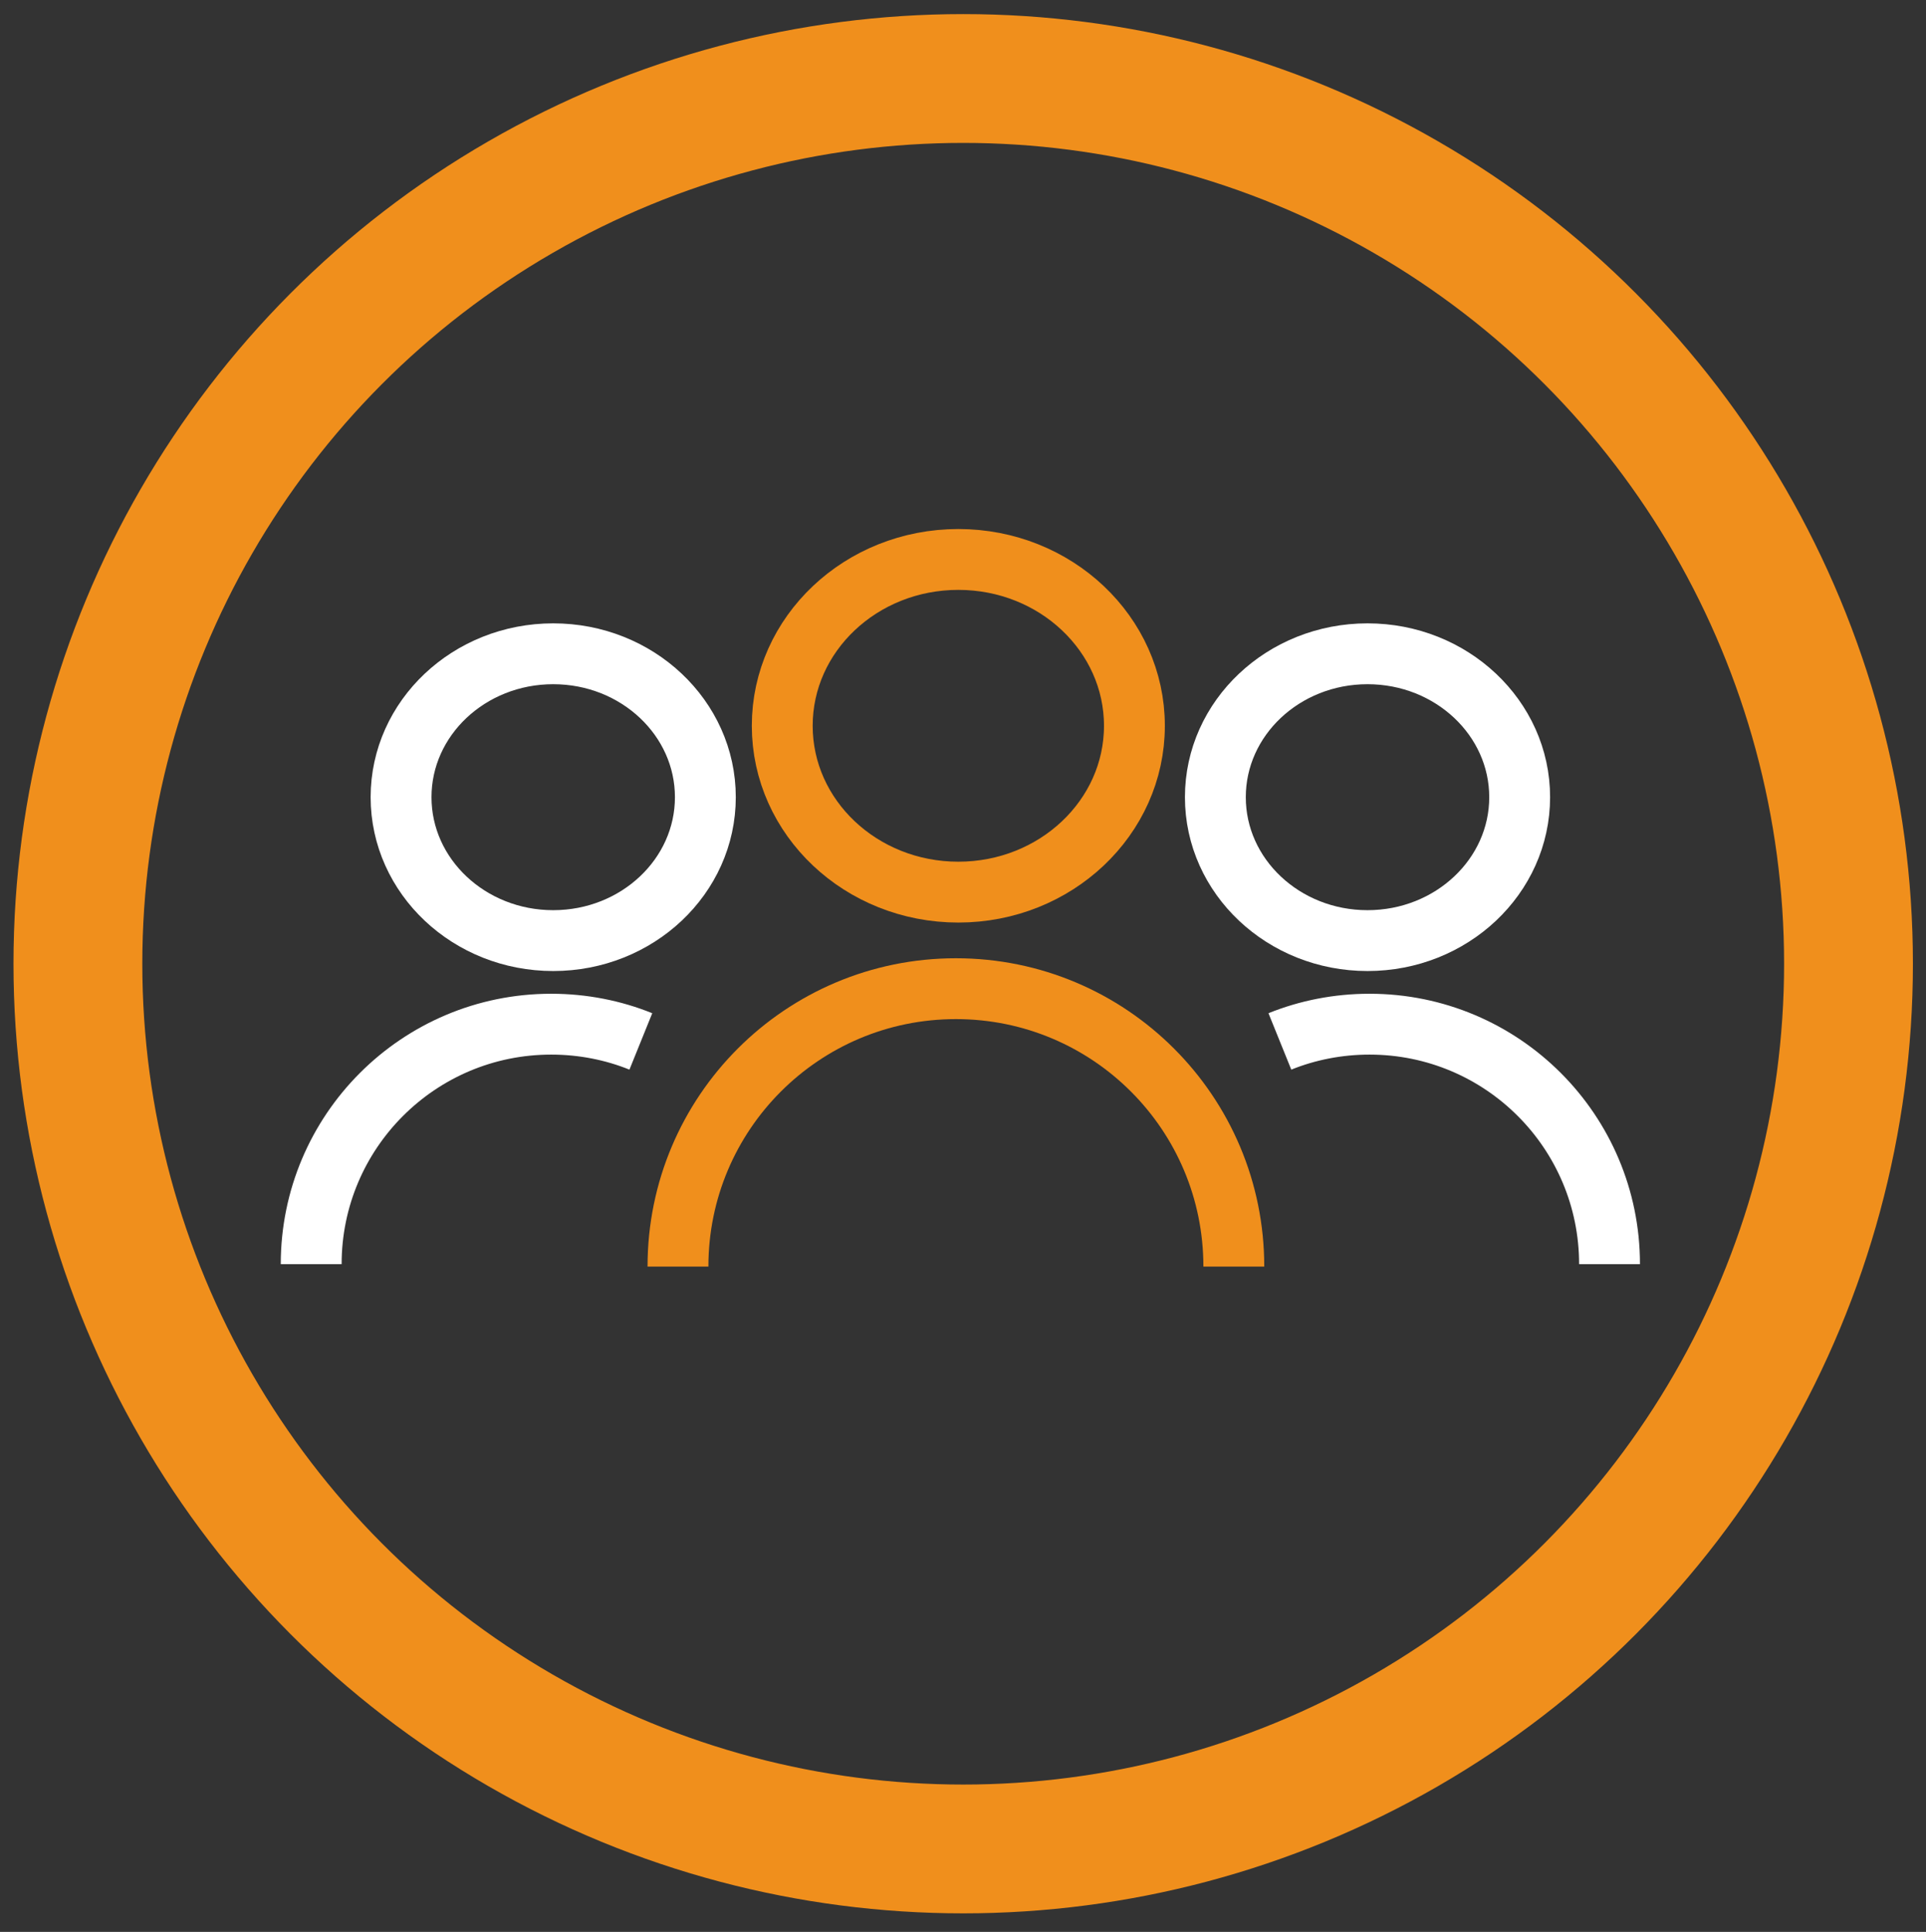
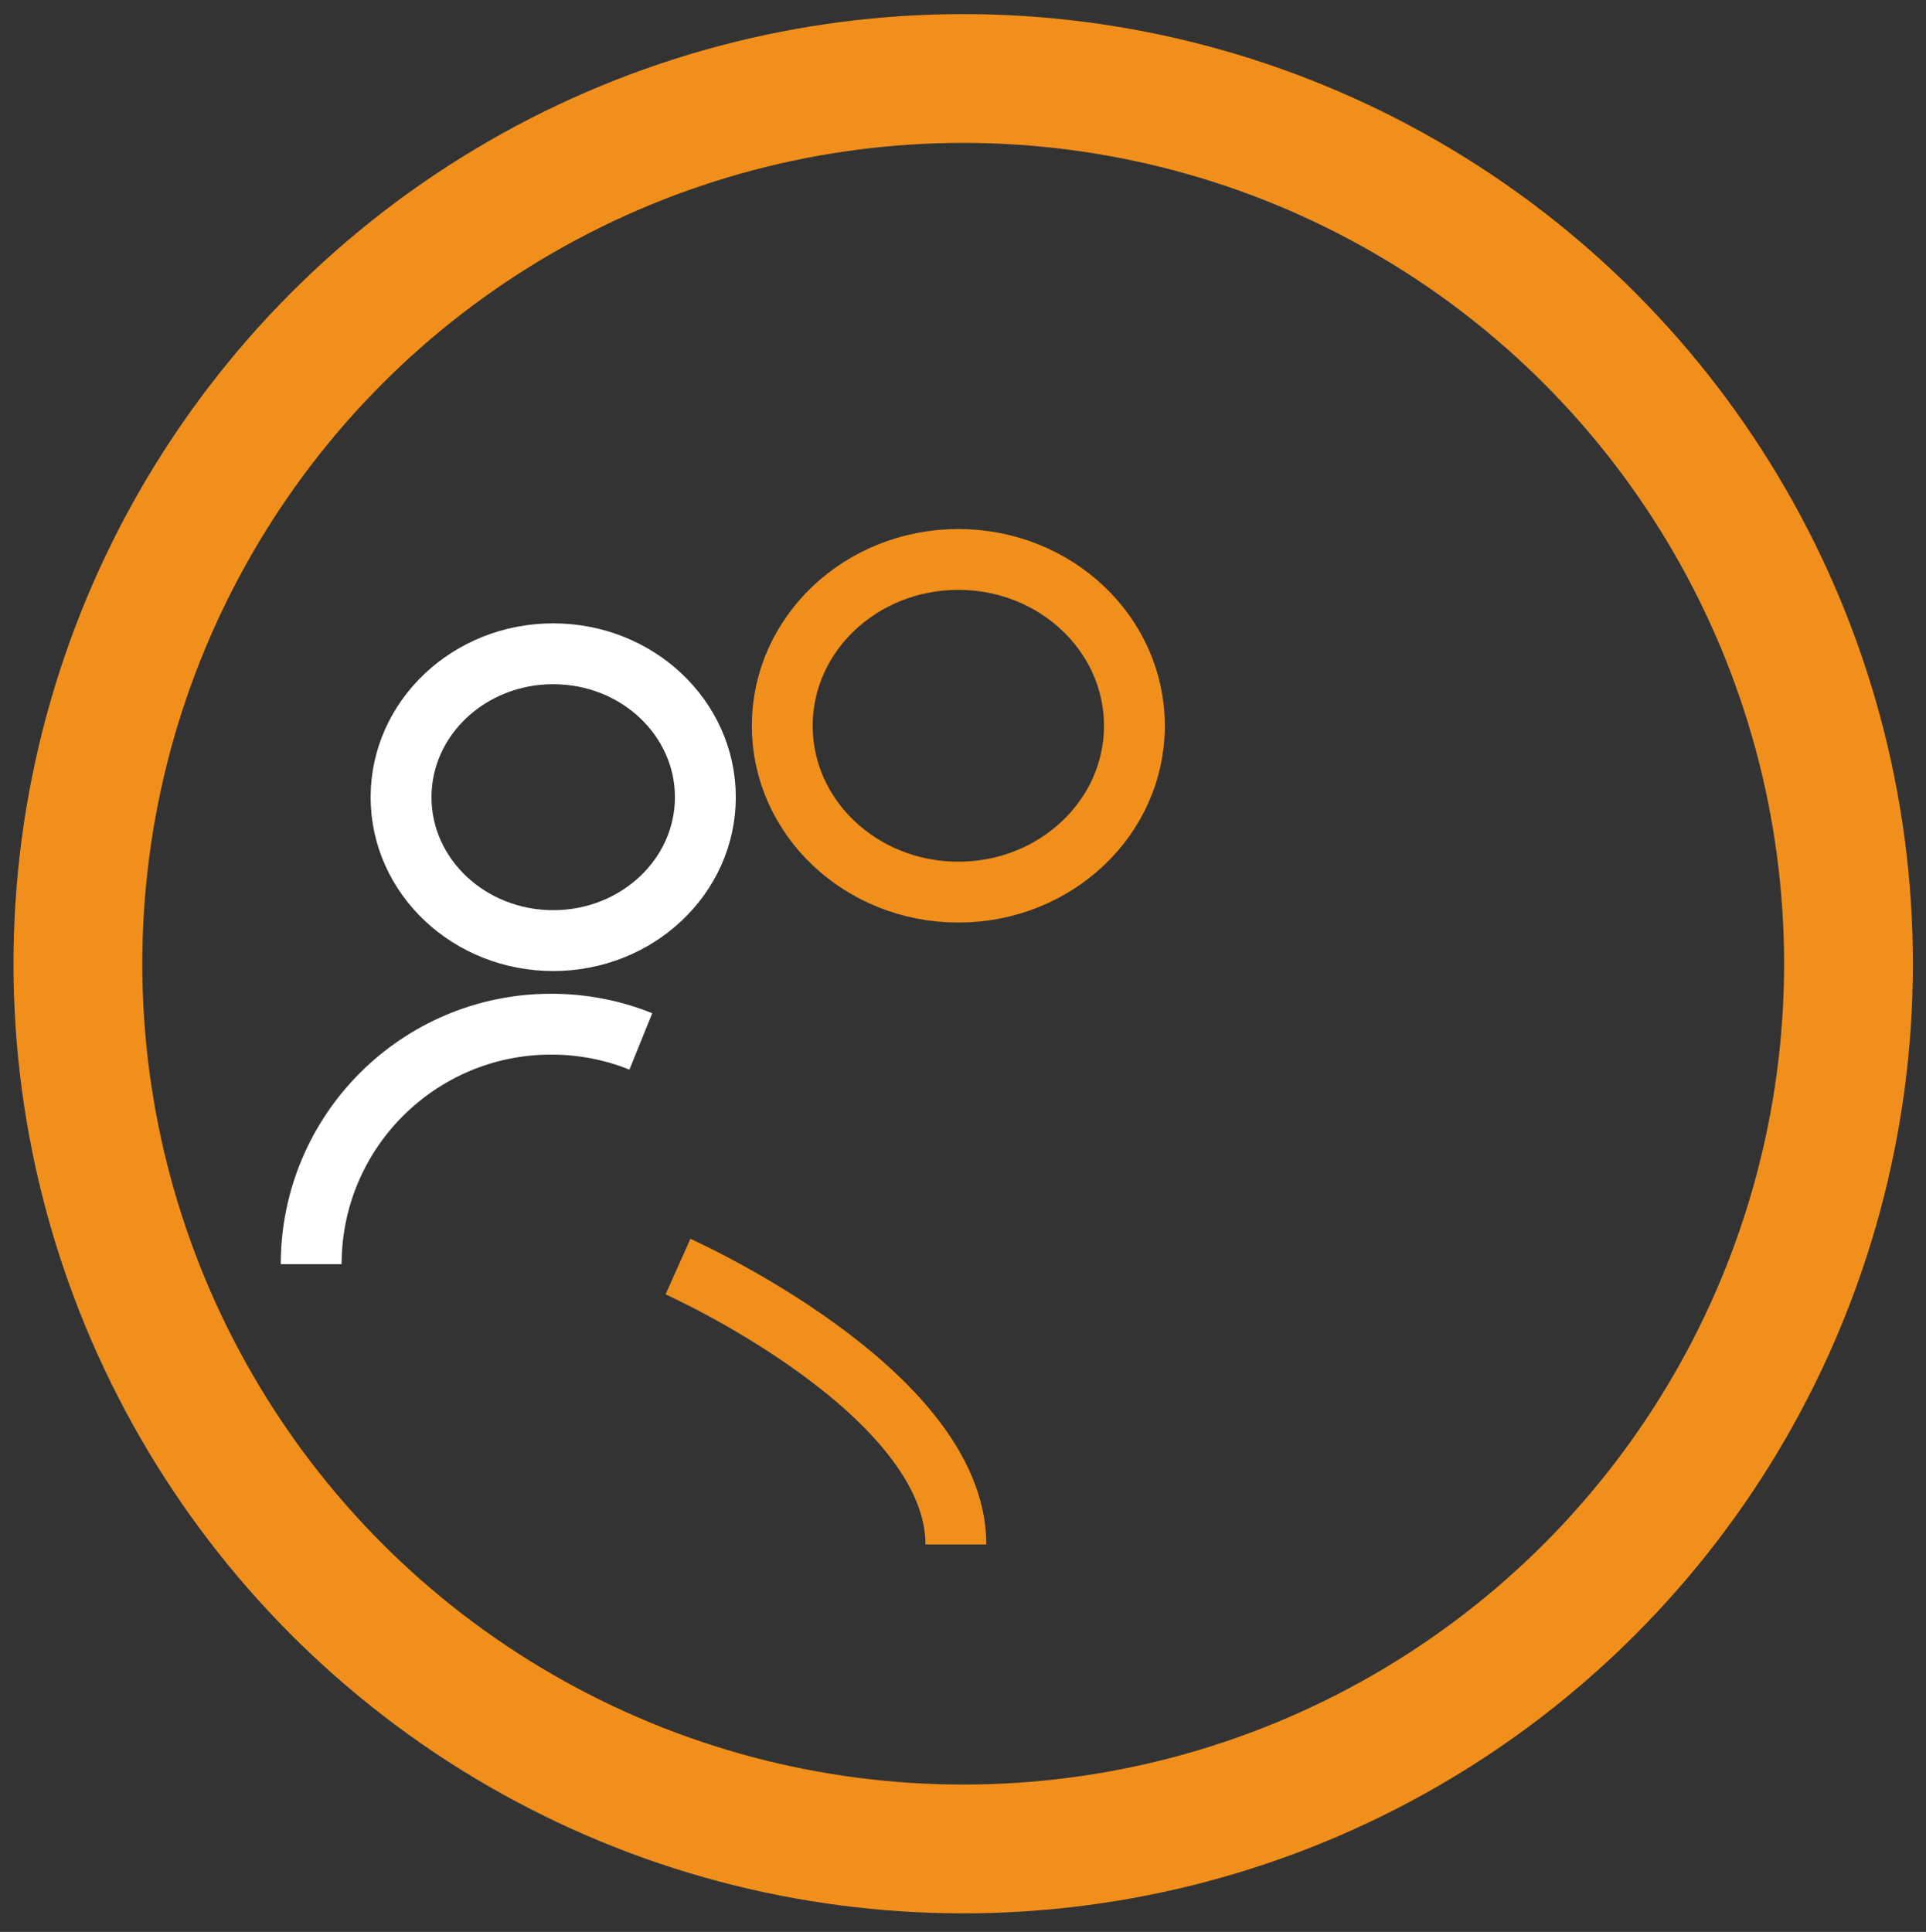
<svg xmlns="http://www.w3.org/2000/svg" id="Layer_1" viewBox="0 0 94.94 95.24">
  <rect x="0" y="0" width="94.94" height="95.24" fill="#333333" stroke="none" />
  <defs>
    <style>.cls-1{stroke-width:6.35px;}.cls-1,.cls-2,.cls-3{fill:none;stroke-miterlimit:10;}.cls-1,.cls-3{stroke:#f08f1c;}.cls-2{stroke:#fff;}.cls-2,.cls-3{stroke-width:3px;}</style>
  </defs>
  <circle class="cls-1" cx="47.48" cy="47.51" r="43.64" />
  <ellipse class="cls-3" cx="47.24" cy="35.78" rx="8.68" ry="8.2" />
-   <path class="cls-3" d="M33.42,62.44c0-7.57,6.13-13.7,13.7-13.7s13.7,6.13,13.7,13.7" />
+   <path class="cls-3" d="M33.42,62.44s13.7,6.13,13.7,13.7" />
  <ellipse class="cls-2" cx="27.27" cy="39.3" rx="7.5" ry="7.07" />
  <path class="cls-2" d="M15.34,62.32c0-6.53,5.29-11.83,11.83-11.83,1.56,0,3.06,.3,4.42,.85" />
-   <ellipse class="cls-2" cx="67.41" cy="39.3" rx="7.5" ry="7.07" />
-   <path class="cls-2" d="M79.34,62.32c0-6.53-5.29-11.83-11.83-11.83-1.56,0-3.06,.3-4.42,.85" />
</svg>